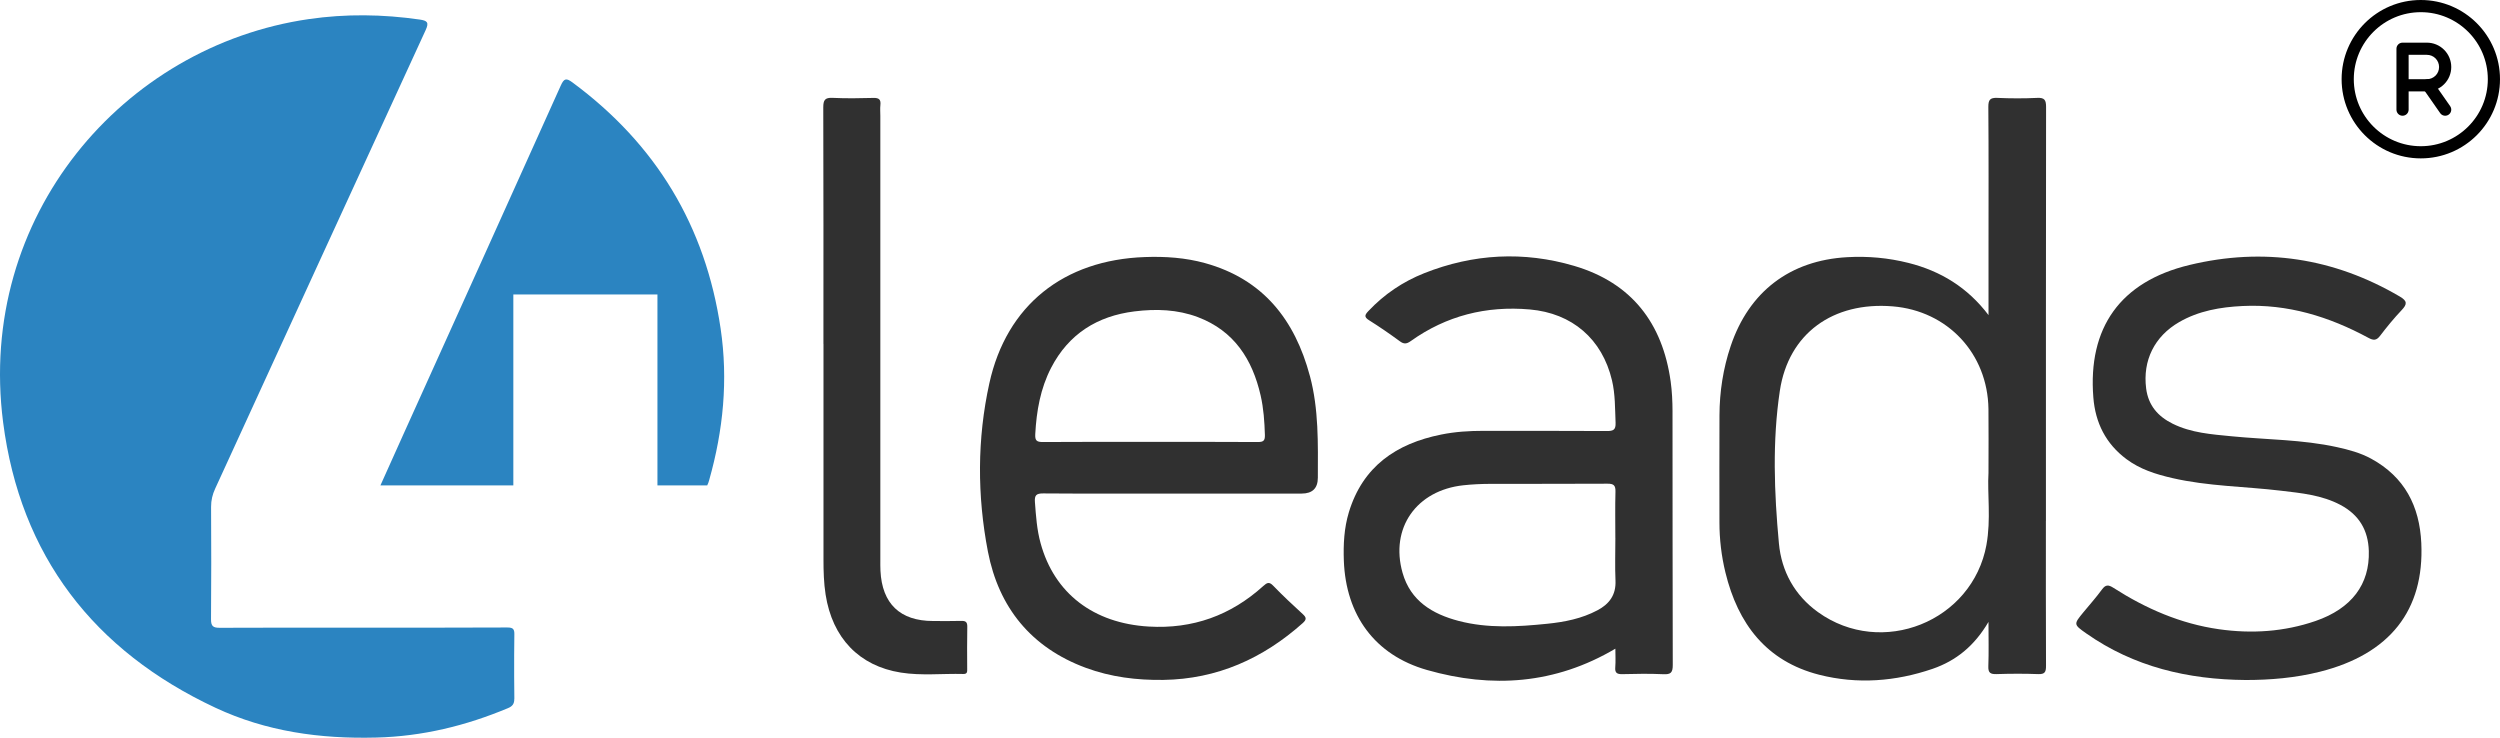
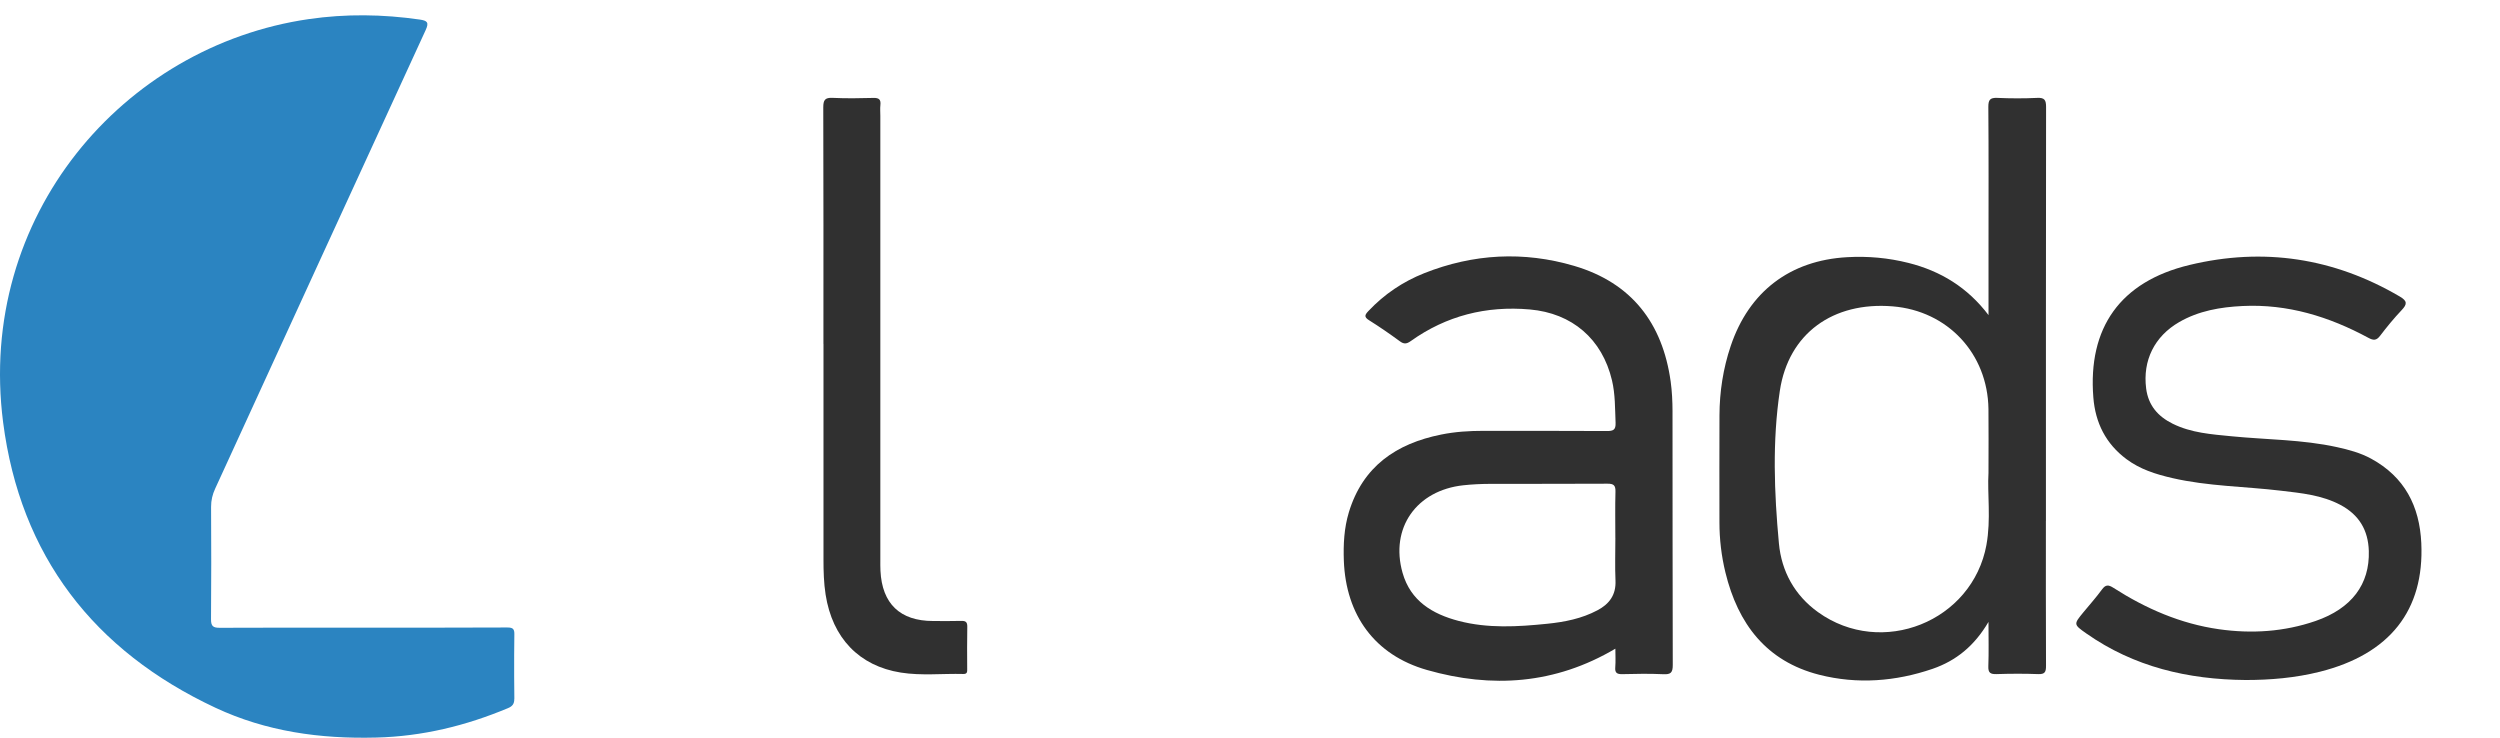
<svg xmlns="http://www.w3.org/2000/svg" data-name="Layer 2" id="Layer_2" viewBox="0 0 808.78 238.67">
  <defs>
    <style>
      .cls-1 {
        fill: #303030;
      }

      .cls-1, .cls-2, .cls-3 {
        stroke-width: 0px;
      }

      .cls-2 {
        fill: #000;
        fill-rule: evenodd;
      }

      .cls-3 {
        fill: #2b84c1;
      }
    </style>
  </defs>
  <g data-name="Ebene 1" id="Ebene_1">
    <g>
      <path class="cls-3" d="M166.38,226.06c.02,1.64-.6,2.44-2.06,3.04-13.65,5.7-27.67,9.13-42.62,9.51-18.11.47-35.55-1.95-51.97-9.63C30.31,210.55,6.56,179.73,1.01,136.63-7.58,70,39.83,14.89,99.89,6.18c11.98-1.74,23.94-1.58,35.92.15,2.43.36,3.05.91,1.89,3.42-22.75,49.42-45.4,98.89-68.09,148.33-.88,1.91-1.33,3.79-1.32,5.9.06,12.11.09,24.23-.02,36.35-.02,2.25.68,2.78,2.82,2.77,15.45-.08,30.9-.04,46.35-.05,15.55,0,31.1.03,46.65-.05,1.07,0,1.68.14,2,.62.24.35.33.87.31,1.63-.03,2.19-.05,4.38-.06,6.57-.02,4.75,0,9.5.06,14.25Z" />
      <path class="cls-1" d="M661.88,168.55c0-44.65-.01-89.28.05-133.93,0-2.24-.47-3.07-2.87-2.95-4.3.2-8.6.19-12.9,0-2.34-.1-2.92.61-2.91,2.92.12,15.04.06,30.09.06,45.13v22.22c-6.73-8.9-15.44-14.26-25.93-16.89-6.49-1.63-13.1-2.23-19.78-1.85-18.53,1.03-31.78,11.15-37.7,28.75-2.45,7.28-3.6,14.79-3.63,22.45-.05,11.52-.02,23.05-.01,34.57,0,5.49.64,10.92,1.94,16.25,4.04,16.58,13.22,28.72,30.37,33.08,12.3,3.12,24.64,2.18,36.66-1.93,7.62-2.63,13.54-7.45,18.07-15.18,0,5.41.12,9.88-.05,14.34-.08,2.13.65,2.6,2.64,2.55,4.5-.15,9-.17,13.49,0,2.15.08,2.54-.68,2.53-2.66-.07-15.63-.04-31.26-.04-46.88ZM642.65,176.23c-4.54,24.87-33.91,36.61-54.49,21.81-7.6-5.46-11.82-13.22-12.66-22.24-1.53-16.44-2.15-33.02.3-49.37,2.79-18.58,17.23-28.89,36.5-27.32,17.81,1.45,30.75,15.29,30.99,33.23.08,6.34.01,12.7.01,20.63-.41,6.7.85,15.04-.66,23.26Z" />
      <path class="cls-1" d="M541.08,133.05c-.01-3.21-.16-6.46-.6-9.64-2.63-18.9-12.66-31.92-31.2-37.39-16.35-4.82-32.64-3.94-48.53,2.36-6.9,2.74-12.93,6.81-18.05,12.24-1.19,1.26-1.48,1.93.24,3,3.39,2.12,6.69,4.41,9.91,6.77,1.33.99,2.2.91,3.55-.05,11.52-8.22,24.44-11.46,38.49-10.23,13.78,1.2,23.46,9.61,26.61,22.95,1.07,4.51.96,9.11,1.16,13.7.09,2.32-.74,2.69-2.83,2.68-13.29-.09-26.58-.03-39.88-.06-4.61,0-9.19.28-13.71,1.2-14.55,2.92-25.37,10.31-29.87,25.15-1.54,5.11-1.81,10.37-1.62,15.67.66,17.55,9.95,30.51,26.89,35.34,20.96,5.99,41.45,4.65,60.95-6.89,0,2.1.13,4.05-.03,5.99-.17,1.9.61,2.29,2.35,2.25,4.39-.12,8.8-.18,13.19.02,2.39.12,3.07-.48,3.06-2.99-.09-27.35-.04-54.7-.08-82.06ZM522.59,174.04c0,4.59-.16,9.19.04,13.77.21,4.62-1.97,7.58-5.83,9.62-5.09,2.71-10.65,3.8-16.3,4.37-9.55.98-19.14,1.54-28.56-.91-8.53-2.23-15.62-6.47-18.2-15.59-4.09-14.45,4.47-26.68,19.7-28.31,2.8-.3,5.65-.44,8.48-.45,12.71-.05,25.42.03,38.11-.06,2.09-.02,2.65.61,2.59,2.63-.14,4.98-.04,9.97-.04,14.95Z" />
-       <path class="cls-1" d="M423.76,121.62c-4.85-18.16-15.13-31.3-33.91-36.5-6.36-1.76-12.89-2.2-19.47-1.96-26.25.92-44.75,15.58-50.31,40.83-3.97,18.01-3.95,36.38-.47,54.45,3.5,18.11,14.02,31.09,31.7,37.62,8.07,2.98,16.49,4.02,25.06,3.9,17.4-.26,32.23-6.91,45.1-18.39,1.29-1.16,1.2-1.81-.02-2.92-3.25-2.96-6.46-5.98-9.52-9.14-1.33-1.4-2.02-1.02-3.25.09-10.51,9.5-22.81,13.94-37.05,13.1-17.85-1.05-30.52-10.72-34.97-26.95-1.21-4.36-1.5-8.83-1.84-13.32-.16-2.2.43-2.81,2.68-2.8,14.38.11,28.75.05,43.12.05h40.48q5.25,0,5.25-5.16c.03-11.04.32-22.1-2.57-32.9ZM406.91,143c-11.63-.08-23.25-.04-34.89-.04s-23.05-.05-34.58.04c-2.02.01-2.64-.41-2.52-2.56.4-7.5,1.67-14.76,5.14-21.47,5.67-10.93,14.91-16.73,26.96-18.23,6.95-.86,13.88-.65,20.52,1.86,11.71,4.44,17.62,13.64,20.29,25.34.96,4.2,1.25,8.49,1.38,12.79.05,1.86-.51,2.28-2.29,2.27Z" />
-       <path class="cls-3" d="M229.45,155.27c-.19.68-.4,1.27-.66,1.77h-16.1v-61.77h-46.62v61.77h-43c2.53-5.64,5.07-11.3,7.63-16.97,16.92-37.46,33.87-74.91,50.72-112.4,1.07-2.37,1.78-2.48,3.81-.98,26.98,19.95,43,46.42,47.9,79.61,2.46,16.61.86,32.88-3.69,48.97Z" />
      <path class="cls-1" d="M726.41,219.99c-18.57-.16-36.02-4.22-51.46-15.06-4.17-2.93-4.15-2.96-.87-6.94,1.99-2.41,4.08-4.75,5.92-7.27,1.2-1.65,2.12-1.58,3.75-.53,10.47,6.71,21.71,11.61,34.09,13.37,10.58,1.51,21.1.84,31.26-2.66,11.7-4.03,17.56-11.9,17.24-22.65-.2-6.73-3.15-11.7-9.17-14.9-6.04-3.2-12.66-3.82-19.25-4.6-11.73-1.4-23.61-1.42-35.2-4.1-5.27-1.22-10.34-2.8-14.77-6.1-6.72-5-10.08-11.78-10.73-19.98-1.79-22.53,8.69-37.45,31.07-42.84,23.92-5.77,46.72-2.33,68.07,10.2,2.46,1.44,2.44,2.46.61,4.39-2.48,2.62-4.79,5.43-6.97,8.3-1.21,1.59-2.16,1.56-3.84.65-12.67-6.84-26.07-10.98-40.66-10.27-7.18.35-14.18,1.54-20.53,5.21-7.97,4.62-11.82,12.39-10.67,21.45.69,5.44,3.77,9.03,8.57,11.41,6.02,2.99,12.58,3.43,19.08,4.07,11.37,1.12,22.86,1.04,34.09,3.51,3.83.84,7.59,1.85,11.06,3.74,10.82,5.9,15.67,15.34,16.22,27.33,1,21.72-10.18,35.89-32.8,41.59-7.92,1.99-15.98,2.68-24.12,2.68Z" />
      <path class="cls-1" d="M266.39,111.25c0-25.5.03-51-.05-76.5,0-2.37.53-3.21,3.02-3.09,4.39.21,8.8.14,13.19.02,1.83-.05,2.47.53,2.27,2.32-.13,1.16-.02,2.34-.02,3.51,0,47.87,0,95.74,0,143.61,0,1.17-.02,2.35.04,3.52.52,10.67,6.34,16.24,16.98,16.26,3.03,0,6.06.07,9.09-.03,1.49-.05,2.06.34,2.02,1.94-.1,4.49-.04,8.99-.03,13.48,0,.89.14,1.79-1.25,1.75-6.74-.18-13.52.61-20.2-.45-13.55-2.14-22.16-11.24-24.35-25.21-.59-3.79-.69-7.58-.69-11.39,0-23.25,0-46.5,0-69.75Z" />
      <g>
-         <path class="cls-2" d="M783.16,3.94c-11.97,0-21.68,9.71-21.68,21.68s9.71,21.68,21.68,21.68,21.68-9.71,21.68-21.68-9.71-21.68-21.68-21.68ZM757.54,25.62c0-14.15,11.47-25.62,25.62-25.62s25.62,11.47,25.62,25.62-11.47,25.62-25.62,25.62-25.62-11.47-25.62-25.62Z" />
-         <path class="cls-2" d="M775.28,15.77c0-1.09.88-1.97,1.97-1.97h7.88c2.09,0,4.1.83,5.57,2.31,1.48,1.48,2.31,3.48,2.31,5.57s-.83,4.1-2.31,5.57c-1.48,1.48-3.48,2.31-5.57,2.31h-5.91v5.91c0,1.09-.88,1.97-1.97,1.97s-1.97-.88-1.97-1.97V15.77ZM779.22,25.62h5.91c1.05,0,2.05-.42,2.79-1.15s1.15-1.74,1.15-2.79-.42-2.05-1.15-2.79-1.74-1.15-2.79-1.15h-5.91v7.88Z" />
-         <path class="cls-2" d="M784.4,25.95c.89-.62,2.12-.4,2.74.49l5.52,7.91c.62.89.4,2.12-.49,2.74-.89.62-2.12.4-2.74-.49l-5.52-7.91c-.62-.89-.4-2.12.49-2.74Z" />
-       </g>
+         </g>
    </g>
  </g>
</svg>